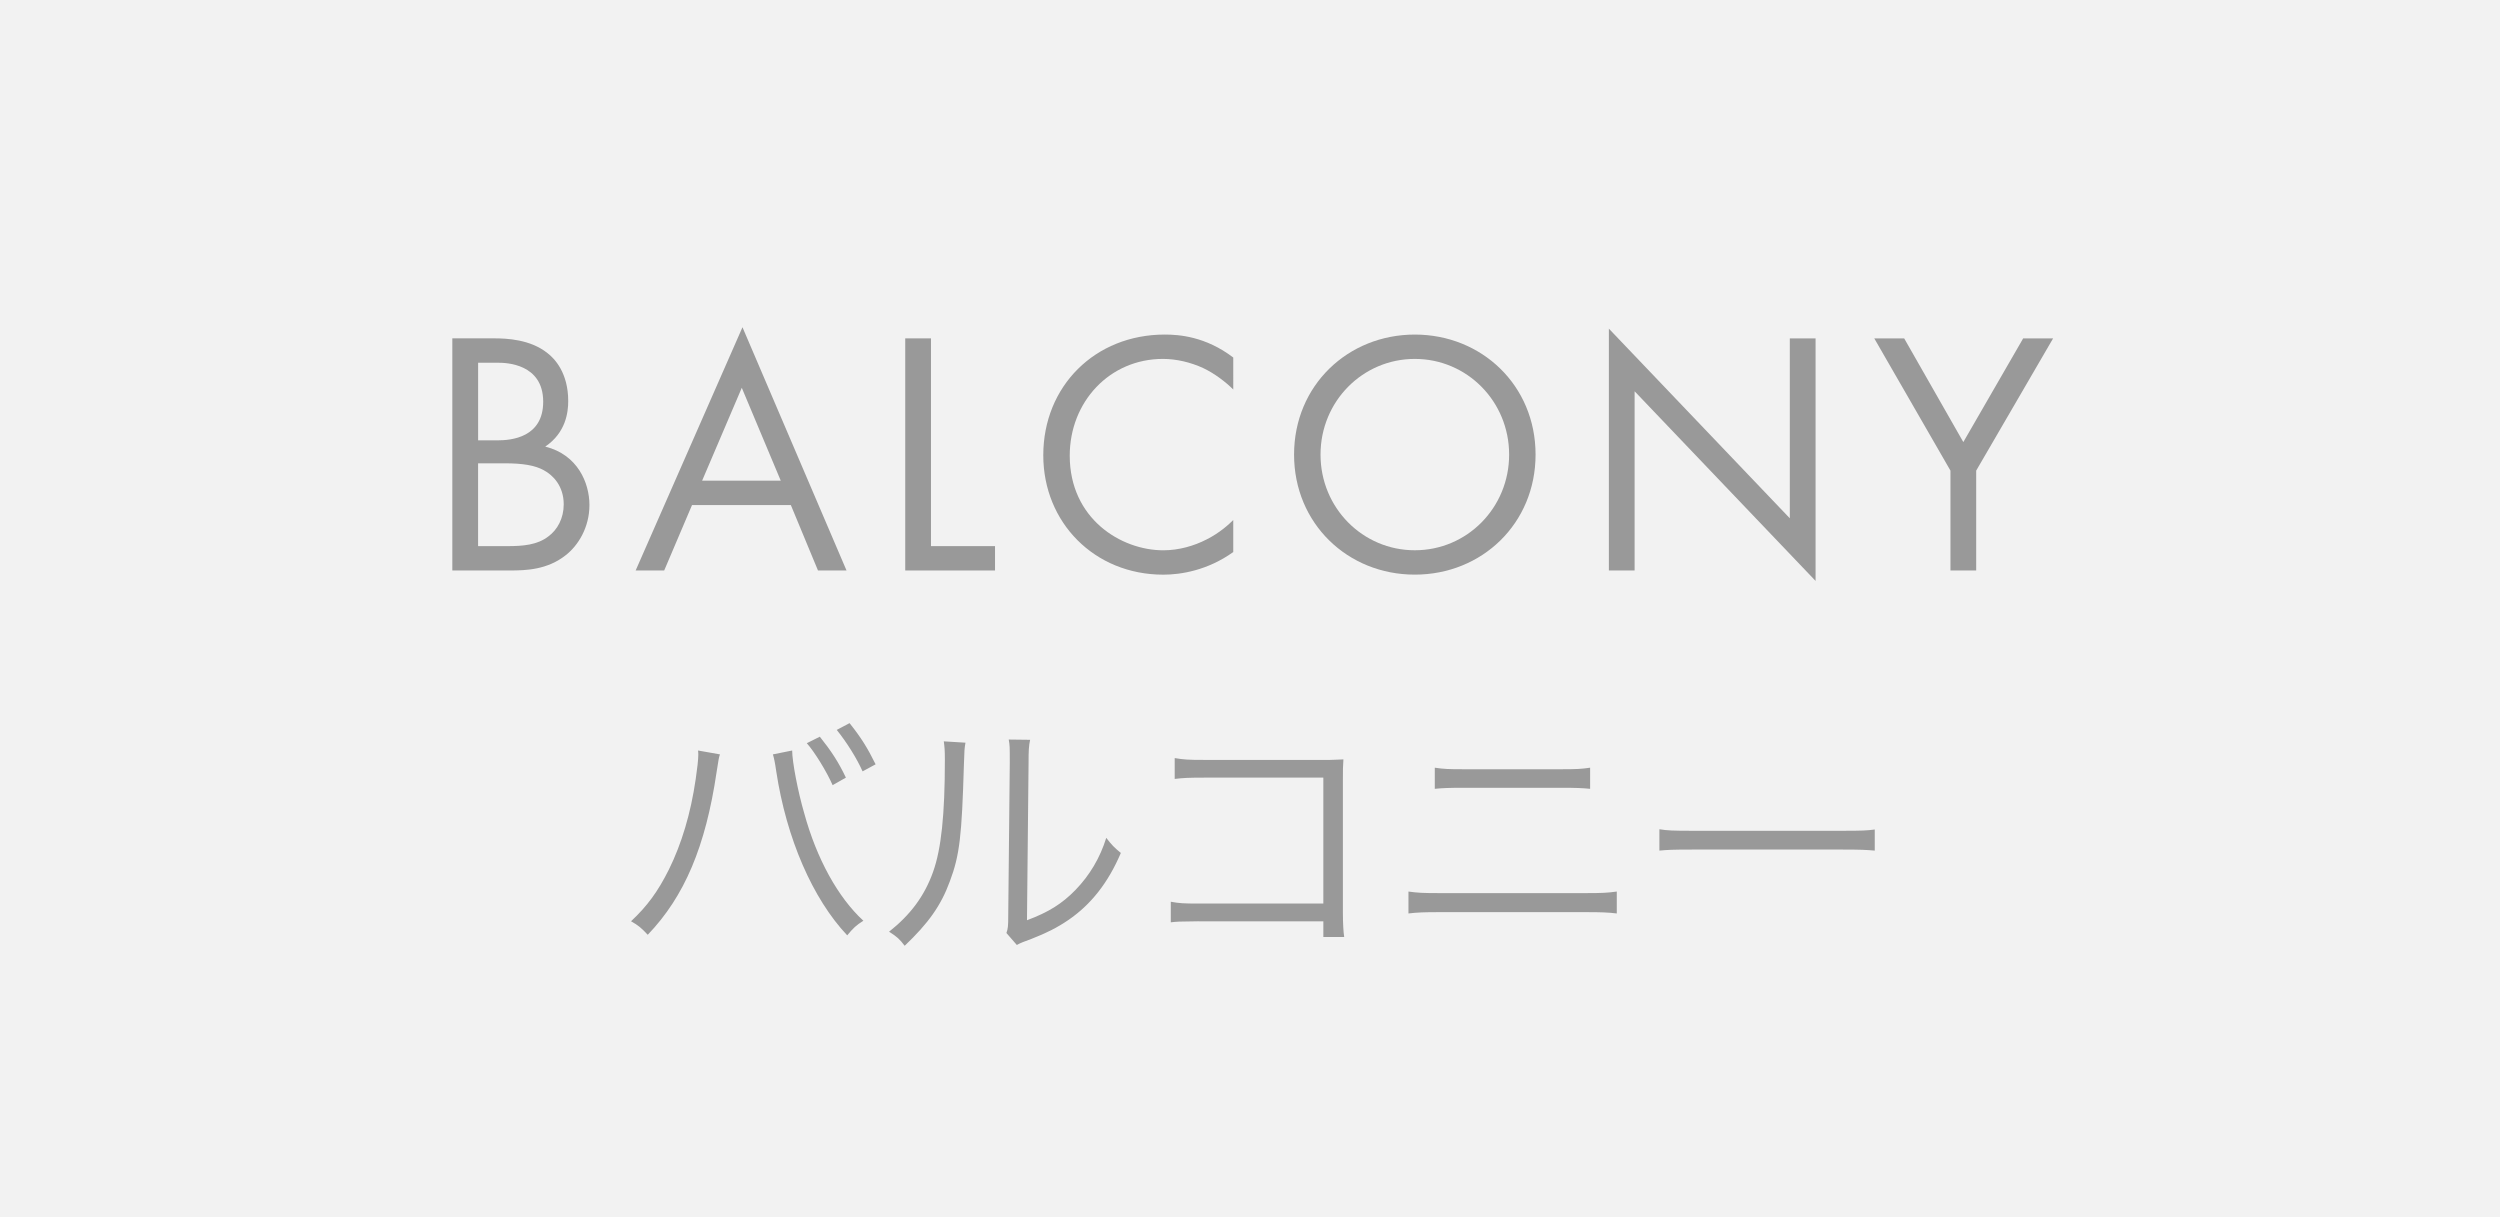
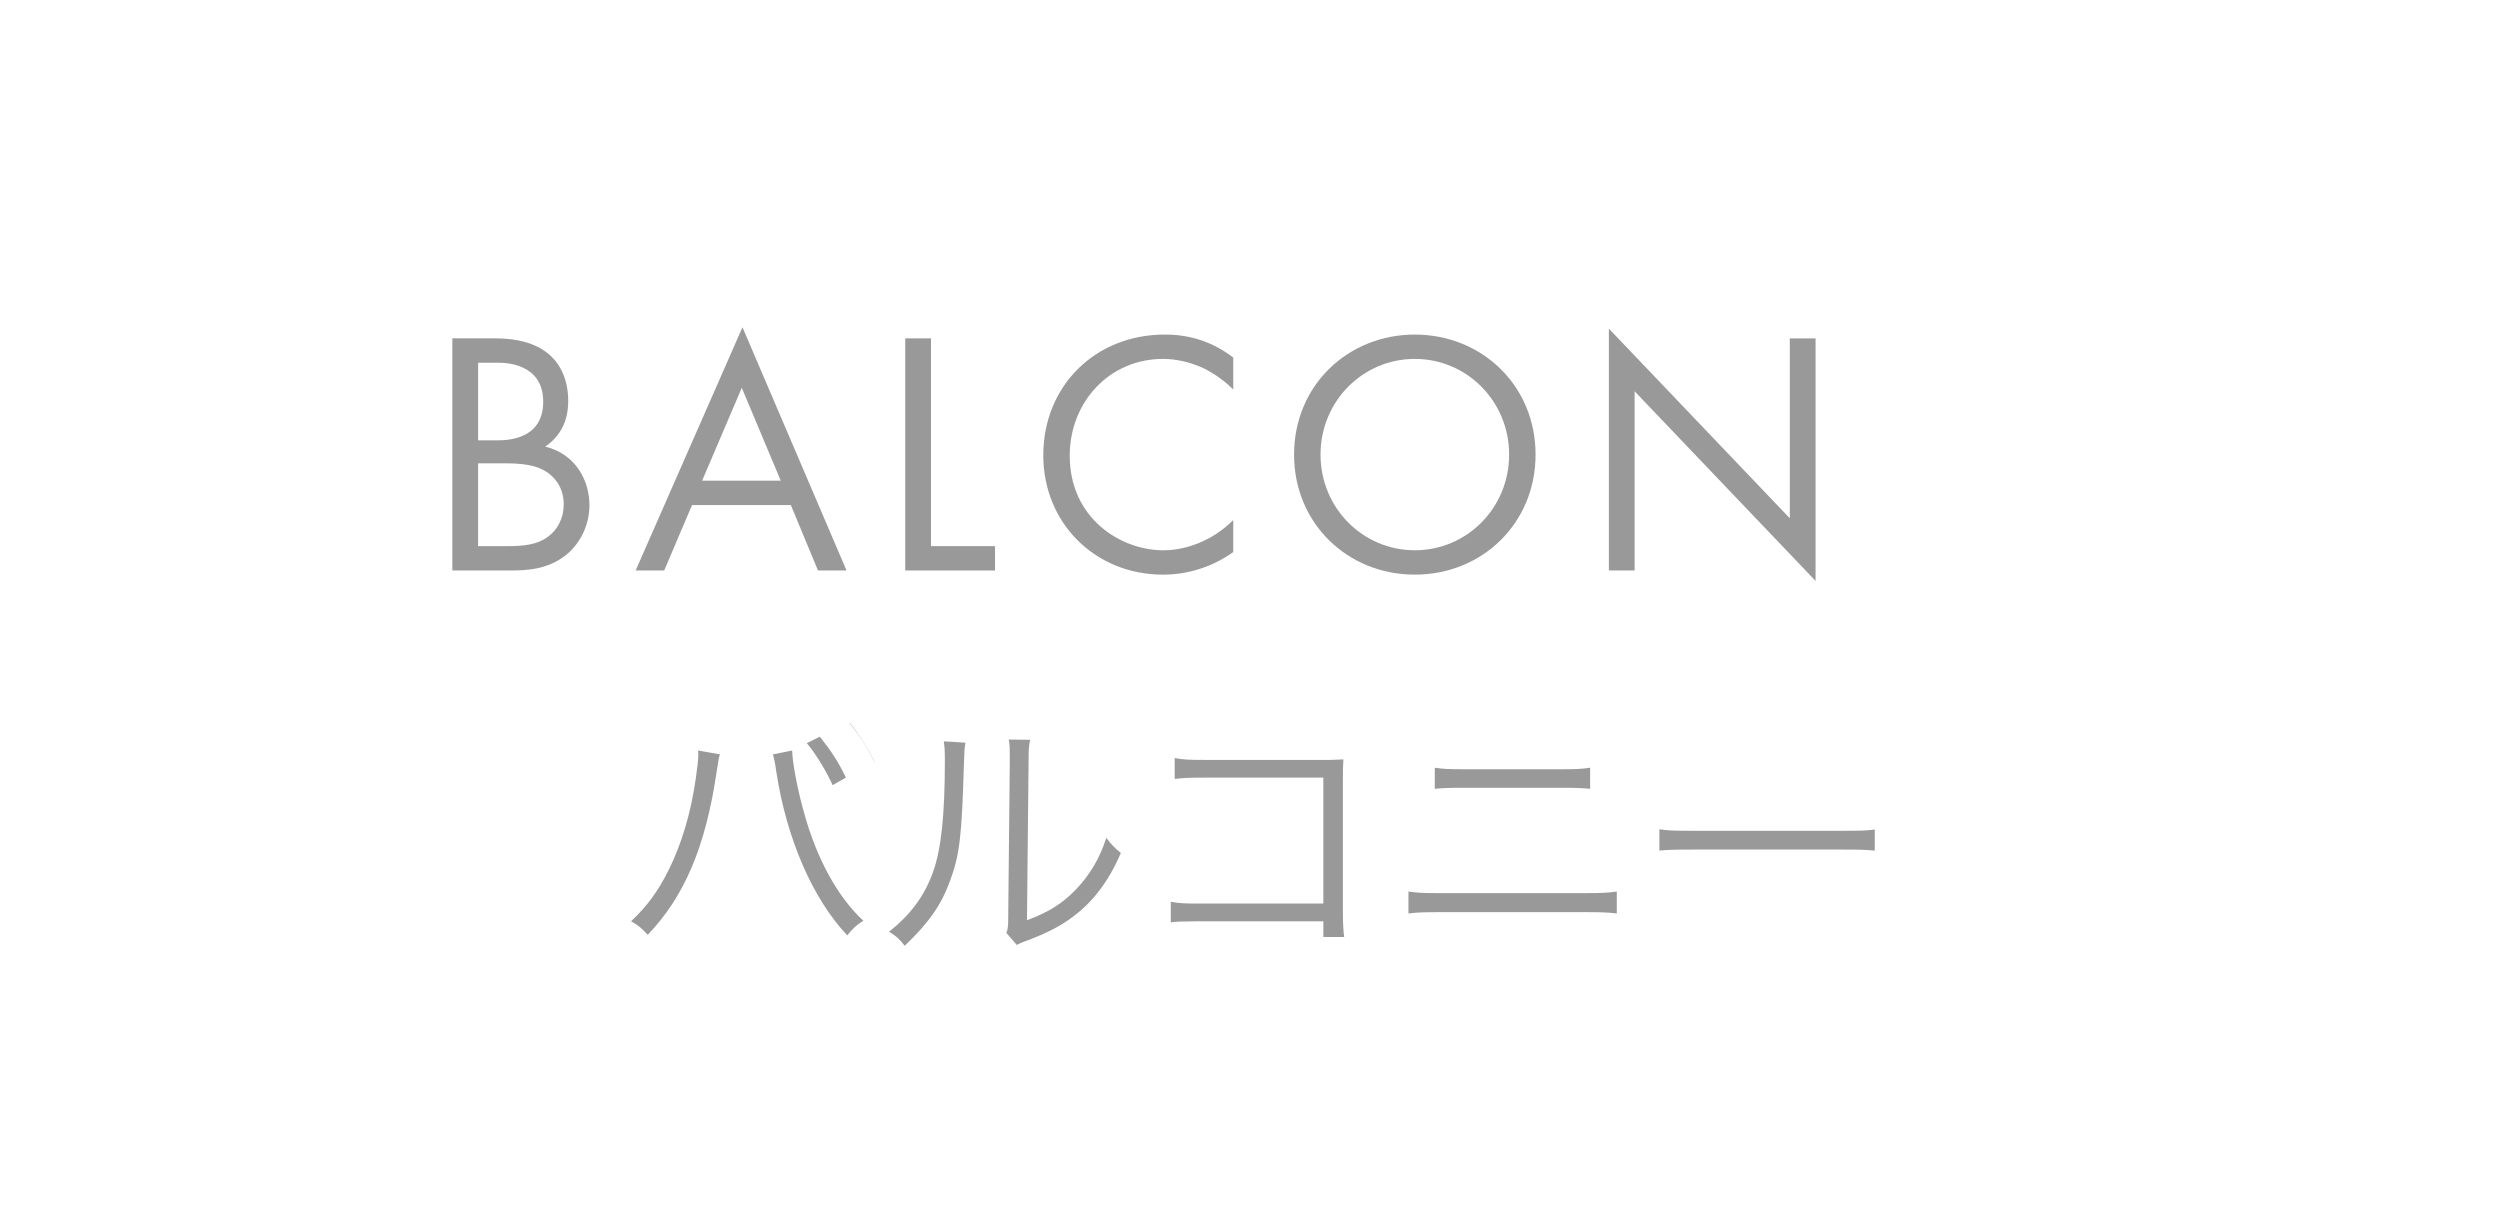
<svg xmlns="http://www.w3.org/2000/svg" version="1.1" x="0px" y="0px" width="115px" height="56px" viewBox="0 0 115 56" enable-background="new 0 0 115 56" xml:space="preserve">
  <defs>
</defs>
-   <rect class="bg" fill="#F2F2F2" width="115" height="56" />
  <path class="en" fill="#999999" d="M22.729,15.564c0.592,0,1.664,0.05,2.448,0.674c0.336,0.256,0.961,0.911,0.961,2.209  c0,0.528-0.112,1.456-1.057,2.097c1.488,0.368,2.033,1.665,2.033,2.688c0,1.025-0.513,1.857-1.089,2.306  c-0.849,0.672-1.824,0.704-2.561,0.704h-2.657V15.564H22.729z M21.993,20.256h0.896c0.625,0,2.098-0.128,2.098-1.777  c0-1.76-1.729-1.793-2.065-1.793h-0.928V20.256z M21.993,25.122h1.36c0.688,0,1.36-0.049,1.873-0.448  c0.416-0.305,0.705-0.833,0.705-1.473c0-0.85-0.497-1.346-0.913-1.568c-0.4-0.225-0.962-0.321-1.81-0.321h-1.216V25.122z" />
  <path class="en" fill="#999999" d="M36.379,23.233h-4.546l-1.28,3.009H29.24l4.914-11.189l4.786,11.189h-1.313L36.379,23.233z M35.915,22.112  l-1.793-4.273l-1.825,4.273H35.915z" />
  <polygon class="en" fill="#999999" points="42.825,15.565 42.825,25.122 45.771,25.122 45.771,26.242 41.641,26.242 41.641,15.565 " />
  <path class="en" fill="#999999" d="M56.731,17.919c-0.336-0.336-0.849-0.736-1.393-0.992c-0.561-0.257-1.217-0.417-1.841-0.417  c-2.465,0-4.289,1.985-4.289,4.45c0,2.896,2.353,4.354,4.306,4.354c0.72,0,1.424-0.208,1.984-0.497  c0.608-0.303,1.04-0.704,1.232-0.896v1.473c-1.185,0.848-2.417,1.041-3.217,1.041c-3.17,0-5.522-2.402-5.522-5.491  c0-3.185,2.386-5.554,5.586-5.554c0.641,0,1.873,0.08,3.153,1.056V17.919z" />
  <path class="en" fill="#999999" d="M59.527,20.912c0-3.187,2.481-5.522,5.555-5.522s5.554,2.336,5.554,5.522c0,3.169-2.465,5.521-5.554,5.521  C61.992,26.434,59.527,24.081,59.527,20.912 M60.744,20.912c0,2.448,1.938,4.4,4.338,4.4s4.338-1.952,4.338-4.4  c0-2.449-1.938-4.402-4.338-4.402S60.744,18.463,60.744,20.912" />
  <polygon class="en" fill="#999999" points="74.008,26.242 74.008,15.118 82.331,23.841 82.331,15.565 83.516,15.565 83.516,26.722   75.192,17.999 75.192,26.242 " />
-   <polygon class="en" fill="#999999" points="89.721,21.648 86.216,15.565 87.592,15.565 90.313,20.336 93.066,15.565 94.443,15.565   90.905,21.648 90.905,26.242 89.721,26.242 " />
-   <path class="jp" fill="#999999" d="M33.118,34.702c-0.048,0.133-0.061,0.205-0.155,0.816c-0.504,3.418-1.476,5.721-3.167,7.482  c-0.3-0.322-0.432-0.431-0.768-0.622c0.744-0.696,1.235-1.367,1.739-2.375c0.588-1.188,1.008-2.592,1.235-4.162  c0.072-0.479,0.12-0.911,0.12-1.127c0-0.036,0-0.107-0.012-0.191L33.118,34.702z M36.44,34.523c0,0.515,0.264,1.894,0.552,2.878  c0.576,2.111,1.56,3.885,2.723,4.953c-0.324,0.204-0.468,0.336-0.743,0.672c-1.596-1.691-2.795-4.462-3.263-7.533  c-0.06-0.419-0.107-0.635-0.156-0.791L36.44,34.523z M37.712,33.888c0.527,0.659,0.863,1.175,1.199,1.883L38.3,36.117  c-0.276-0.635-0.852-1.559-1.188-1.93L37.712,33.888z M39.079,33.264c0.527,0.659,0.827,1.14,1.199,1.895l-0.6,0.324  c-0.252-0.575-0.731-1.343-1.188-1.907L39.079,33.264z" />
+   <path class="jp" fill="#999999" d="M33.118,34.702c-0.048,0.133-0.061,0.205-0.155,0.816c-0.504,3.418-1.476,5.721-3.167,7.482  c-0.3-0.322-0.432-0.431-0.768-0.622c0.744-0.696,1.235-1.367,1.739-2.375c0.588-1.188,1.008-2.592,1.235-4.162  c0.072-0.479,0.12-0.911,0.12-1.127c0-0.036,0-0.107-0.012-0.191L33.118,34.702z M36.44,34.523c0,0.515,0.264,1.894,0.552,2.878  c0.576,2.111,1.56,3.885,2.723,4.953c-0.324,0.204-0.468,0.336-0.743,0.672c-1.596-1.691-2.795-4.462-3.263-7.533  c-0.06-0.419-0.107-0.635-0.156-0.791L36.44,34.523z M37.712,33.888c0.527,0.659,0.863,1.175,1.199,1.883L38.3,36.117  c-0.276-0.635-0.852-1.559-1.188-1.93L37.712,33.888z M39.079,33.264c0.527,0.659,0.827,1.14,1.199,1.895c-0.252-0.575-0.731-1.343-1.188-1.907L39.079,33.264z" />
  <path class="jp" fill="#999999" d="M44.411,34.163c-0.048,0.3-0.048,0.3-0.072,1.031c-0.096,3.251-0.191,4.138-0.647,5.35  c-0.408,1.115-0.983,1.919-2.076,2.962c-0.238-0.312-0.358-0.42-0.719-0.647c0.983-0.779,1.632-1.644,2.027-2.76  c0.372-1.043,0.54-2.613,0.54-5.144c0-0.433-0.013-0.576-0.049-0.853L44.411,34.163z M47.385,34.031  c-0.061,0.288-0.071,0.504-0.071,1.056l-0.073,7.244c0.996-0.372,1.608-0.756,2.231-1.393c0.66-0.683,1.128-1.475,1.416-2.397  c0.252,0.323,0.348,0.431,0.671,0.695c-0.587,1.379-1.379,2.375-2.41,3.082c-0.528,0.359-1.008,0.6-1.715,0.876  c-0.216,0.084-0.216,0.084-0.384,0.144c-0.144,0.06-0.168,0.072-0.276,0.131l-0.479-0.551c0.071-0.203,0.084-0.3,0.084-0.816  l0.071-7.015c0-0.781,0-0.781-0.048-1.068L47.385,34.031z" />
  <path class="jp" fill="#999999" d="M55.139,42.379c-0.971,0.012-0.971,0.012-1.283,0.048v-0.947c0.396,0.071,0.564,0.084,1.308,0.084h5.709  v-5.793h-5.457c-0.72,0-0.972,0.011-1.38,0.06v-0.96c0.42,0.071,0.601,0.085,1.38,0.085h5.757c0.156,0,0.324-0.014,0.624-0.024  c-0.024,0.3-0.024,0.504-0.024,0.935v6.142c0,0.442,0.024,0.876,0.06,1.092h-0.959v-0.72H55.139z" />
  <path class="jp" fill="#999999" d="M64.788,41.011c0.432,0.061,0.684,0.072,1.392,0.072h6.799c0.708,0,0.961-0.012,1.393-0.072v1.008  c-0.396-0.049-0.743-0.06-1.379-0.06h-6.824c-0.636,0-0.972,0.011-1.38,0.06V41.011z M66,35.314  c0.396,0.061,0.659,0.071,1.283,0.071h4.581c0.624,0,0.888-0.011,1.282-0.071v0.972c-0.358-0.036-0.683-0.048-1.27-0.048h-4.605  c-0.588,0-0.912,0.012-1.271,0.048V35.314z" />
  <path class="jp" fill="#999999" d="M76.332,38.145c0.348,0.061,0.672,0.071,1.487,0.071h6.968c0.888,0,1.08-0.011,1.452-0.059v0.971  c-0.385-0.035-0.66-0.048-1.464-0.048h-6.956c-0.875,0-1.127,0.013-1.487,0.048V38.145z" />
</svg>